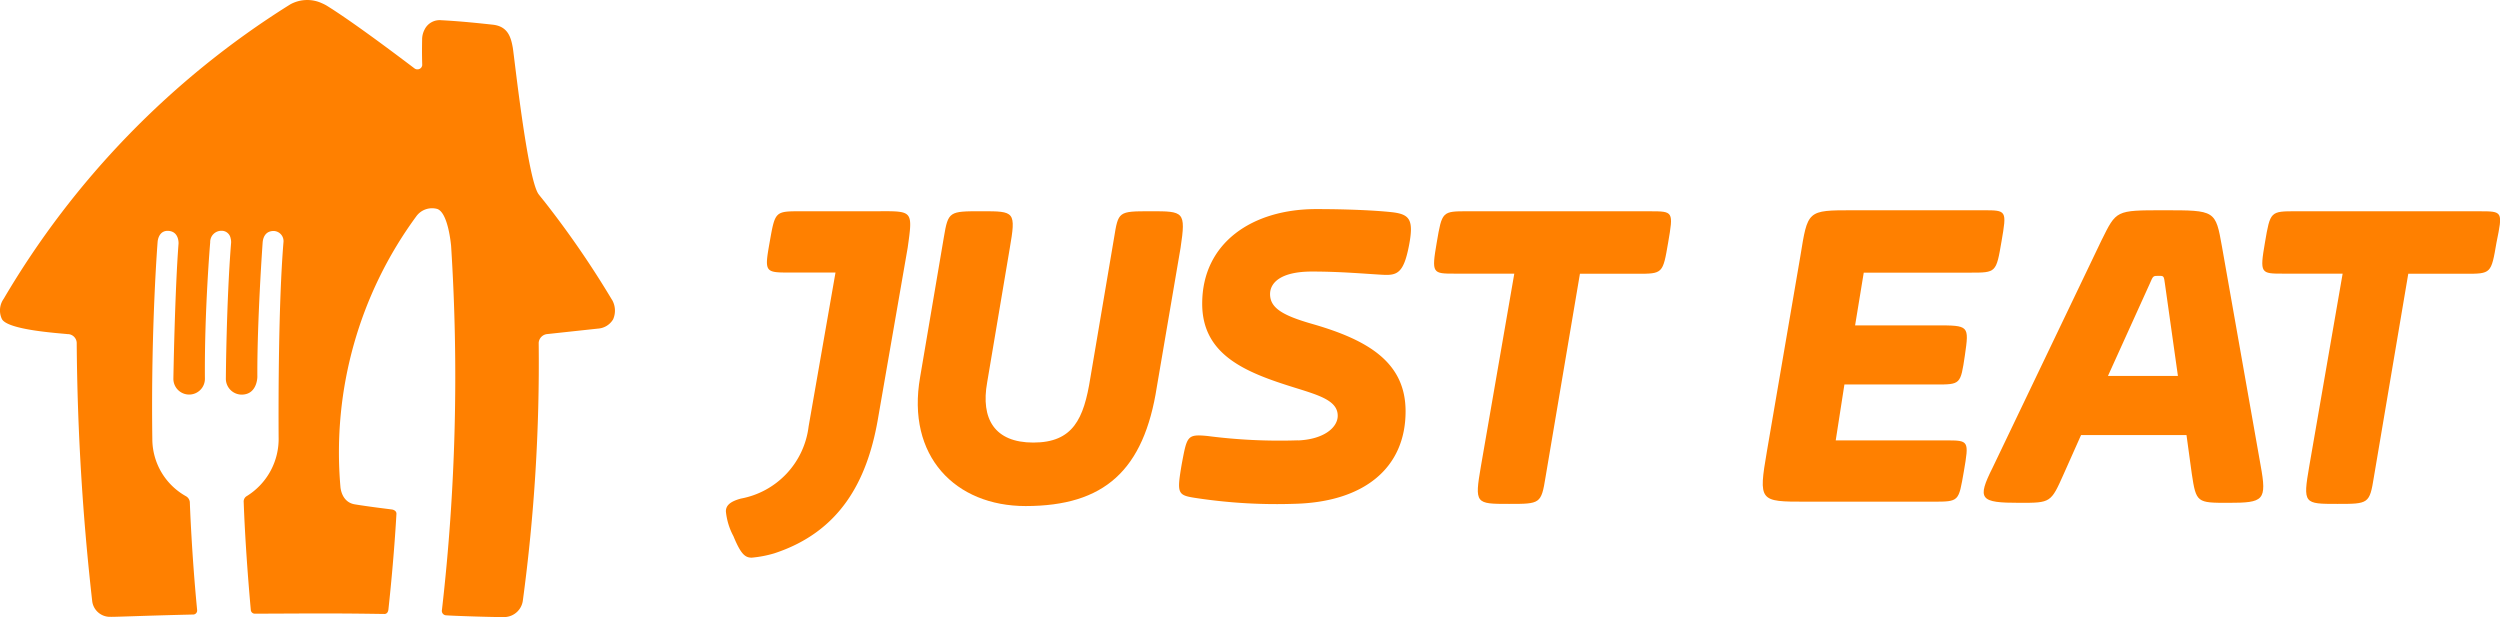
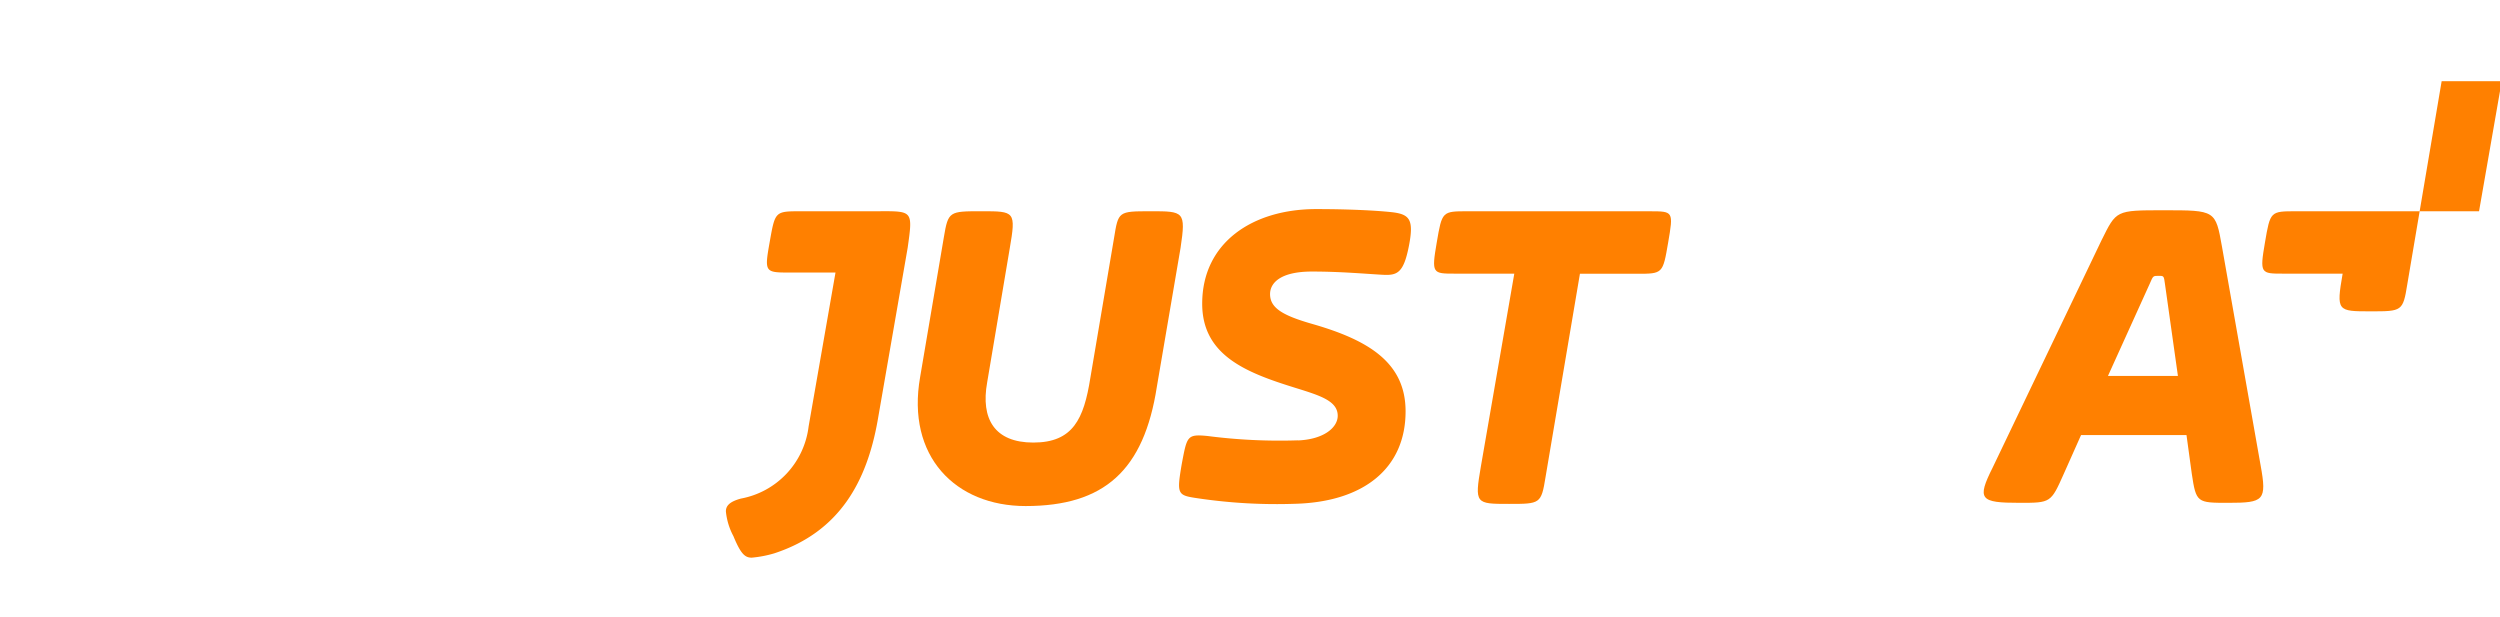
<svg xmlns="http://www.w3.org/2000/svg" id="justeat" width="124.632" height="30.76" viewBox="0 0 124.632 30.76">
  <g id="Just_Eat_Takeaway_Logo_6.2020" transform="translate(0 0)">
-     <path id="House_1_" d="M30.531,14.94a46.941,46.941,0,0,0-3.342-4.866l-.031-.041-.011-.011c-.061-.077-.221-.272-.277-.349-.554-.76-1.209-6.843-1.283-7.29-.093-.529-.241-1.078-1.006-1.16-.621-.066-1.54-.169-2.556-.221a.835.835,0,0,0-.837.463,1.072,1.072,0,0,0-.123.516c-.015.78.005,1.16.005,1.256a.066.066,0,0,1-.005.031.228.228,0,0,1-.082.132.247.247,0,0,1-.308-.005c-.483-.364-2.993-2.274-4.384-3.131-.066-.036-.132-.072-.2-.1A1.75,1.75,0,0,0,14.512.2c-.036.02-.066.041-.1.061A42.983,42.983,0,0,0,.205,14.889a1,1,0,0,0-.093,1c.264.555,2.854.713,3.27.76a.454.454,0,0,1,.463.431,122.084,122.084,0,0,0,.776,12.91.893.893,0,0,0,.817.752c.288.015,1.355-.046,4.194-.113a.2.2,0,0,0,.216-.175V30.4c-.272-2.808-.359-5.241-.364-5.38a.382.382,0,0,0-.19-.288,3.268,3.268,0,0,1-1.679-2.853c-.077-5.559.264-9.831.264-9.831s.031-.59.555-.544.488.631.488.631c-.185,2.4-.257,6.714-.257,6.714a.786.786,0,1,0,1.571,0c-.026-3.378.264-6.776.264-6.776a.557.557,0,0,1,.555-.575.453.453,0,0,1,.463.375.692.692,0,0,1,.02.272c-.231,2.926-.257,6.7-.257,6.7a.793.793,0,0,0,.785.821c.785,0,.785-.888.785-.888-.015-2.8.264-6.7.264-6.7.026-.3.175-.57.549-.57a.506.506,0,0,1,.488.57c-.247,3.041-.251,7.7-.241,9.7a3.353,3.353,0,0,1-1.609,2.96.313.313,0,0,0-.132.288c.066,1.851.221,3.9.354,5.37a.2.2,0,0,0,.18.19c.785,0,2.294-.011,3.24-.011,1.521,0,2.125.011,3.24.026.123,0,.185-.093.2-.221.288-2.659.39-4.589.4-4.761.015-.19-.216-.226-.216-.226-.349-.046-1.165-.143-1.859-.257s-.719-.9-.719-.9A19.882,19.882,0,0,1,20.787,10.76a.969.969,0,0,1,1.039-.348c.534.2.672,1.735.683,1.828A102.118,102.118,0,0,1,22.053,30.4a.223.223,0,0,0,.169.264c.149.026,2.782.113,3.024.087a.948.948,0,0,0,.837-.793,88.6,88.6,0,0,0,.793-12.88.472.472,0,0,1,.431-.431l2.52-.272a.948.948,0,0,0,.76-.463,1.078,1.078,0,0,0-.052-.97" transform="translate(-0.021 0.007)" fill="#ff8000" />
    <path id="path7" d="M62.461,15.922H58.494c-1.289,0-1.289,0-1.555,1.5s-.264,1.555.914,1.555h2.361l-1.34,7.67A4.163,4.163,0,0,1,55.5,30.245c-.59.159-.75.375-.75.641a3.262,3.262,0,0,0,.375,1.232c.375.914.59,1.073.914,1.073a5.687,5.687,0,0,0,1.124-.216c3.27-1.073,4.61-3.594,5.149-6.6l1.5-8.634c.257-1.822.257-1.822-1.35-1.822" transform="translate(-18.562 -5.39)" fill="#ff8000" />
    <path id="path9" d="M80.825,15.922c-1.607,0-1.607,0-1.822,1.34l-1.181,6.972c-.323,2.038-.86,3.219-2.843,3.219-1.93,0-2.628-1.181-2.3-3L73.8,17.8c.323-1.879.264-1.879-1.4-1.879-1.607,0-1.664,0-1.879,1.289l-1.183,6.971c-.7,3.967,1.771,6.437,5.256,6.437,3.917,0,5.9-1.771,6.546-5.955l1.181-6.92c.272-1.822.164-1.822-1.5-1.822" transform="translate(-23.466 -5.39)" fill="#ff8000" />
    <path id="path11" d="M94.845,27.292c1.289-.052,1.984-.641,1.984-1.232,0-.75-.914-1.016-2.146-1.4-2.413-.75-4.61-1.607-4.61-4.184,0-3.055,2.52-4.718,5.683-4.718,1.34,0,2.843.052,3.809.159.86.108,1.073.375.806,1.714s-.59,1.447-1.34,1.4c-.914-.052-2.089-.159-3.486-.159-1.607,0-2.089.59-2.089,1.124,0,.7.641,1.073,2.146,1.5,2.788.806,4.61,1.93,4.61,4.343,0,2.843-2.089,4.507-5.472,4.61a26.758,26.758,0,0,1-4.827-.264c-1.073-.159-1.124-.159-.86-1.714.264-1.4.264-1.5,1.289-1.4a27.974,27.974,0,0,0,4.5.216" transform="translate(-30.14 -5.335)" fill="#ff8000" />
    <path id="path13" d="M118.9,15.922h-9.065c-1.289,0-1.289,0-1.555,1.555s-.216,1.555.914,1.555h2.952l-1.664,9.6c-.323,1.879-.265,1.879,1.4,1.879,1.555,0,1.607,0,1.822-1.34l1.714-10.133h2.843c1.289,0,1.289,0,1.555-1.555s.264-1.56-.914-1.56" transform="translate(-36.654 -5.39)" fill="#ff8000" />
-     <path id="path15" d="M143.277,18.956c1.289,0,1.289,0,1.555-1.555s.265-1.555-.914-1.555H137.43c-2.3,0-2.253,0-2.628,2.3l-1.664,9.708c-.431,2.52-.375,2.52,1.93,2.52h6.33c1.34,0,1.289,0,1.555-1.5.264-1.555.264-1.555-.914-1.555h-5.472L137,24.532h4.558c1.232,0,1.232,0,1.447-1.447.216-1.5.216-1.5-1.447-1.5h-4.025l.431-2.628Z" transform="translate(-45.051 -5.364)" fill="#ff8000" />
    <path id="path17" d="M155.787,24.1l2.089-4.61c.159-.375.159-.375.431-.375s.264,0,.323.431l.642,4.558h-3.486Zm5.683-6.432c-.323-1.822-.323-1.822-2.9-1.822-2.413,0-2.361,0-3.108,1.5l-5.419,11.314c-.806,1.607-.642,1.771,1.34,1.771,1.555,0,1.555,0,2.2-1.447l.86-1.93H159.7l.264,1.93c.216,1.447.264,1.447,1.822,1.447,1.771,0,1.93-.108,1.607-1.879Z" transform="translate(-50.697 -5.364)" fill="#ff8000" />
-     <path id="path19" d="M181.4,15.922h-9.117c-1.289,0-1.289,0-1.555,1.555s-.216,1.555.914,1.555H174.6l-1.664,9.6c-.323,1.879-.264,1.879,1.4,1.879,1.555,0,1.607,0,1.822-1.34l1.714-10.133h2.843c1.289,0,1.289,0,1.555-1.555.318-1.56.318-1.56-.86-1.56" transform="translate(-57.813 -5.39)" fill="#ff8000" />
+     <path id="path19" d="M181.4,15.922h-9.117c-1.289,0-1.289,0-1.555,1.555s-.216,1.555.914,1.555H174.6c-.323,1.879-.264,1.879,1.4,1.879,1.555,0,1.607,0,1.822-1.34l1.714-10.133h2.843c1.289,0,1.289,0,1.555-1.555.318-1.56.318-1.56-.86-1.56" transform="translate(-57.813 -5.39)" fill="#ff8000" />
  </g>
</svg>